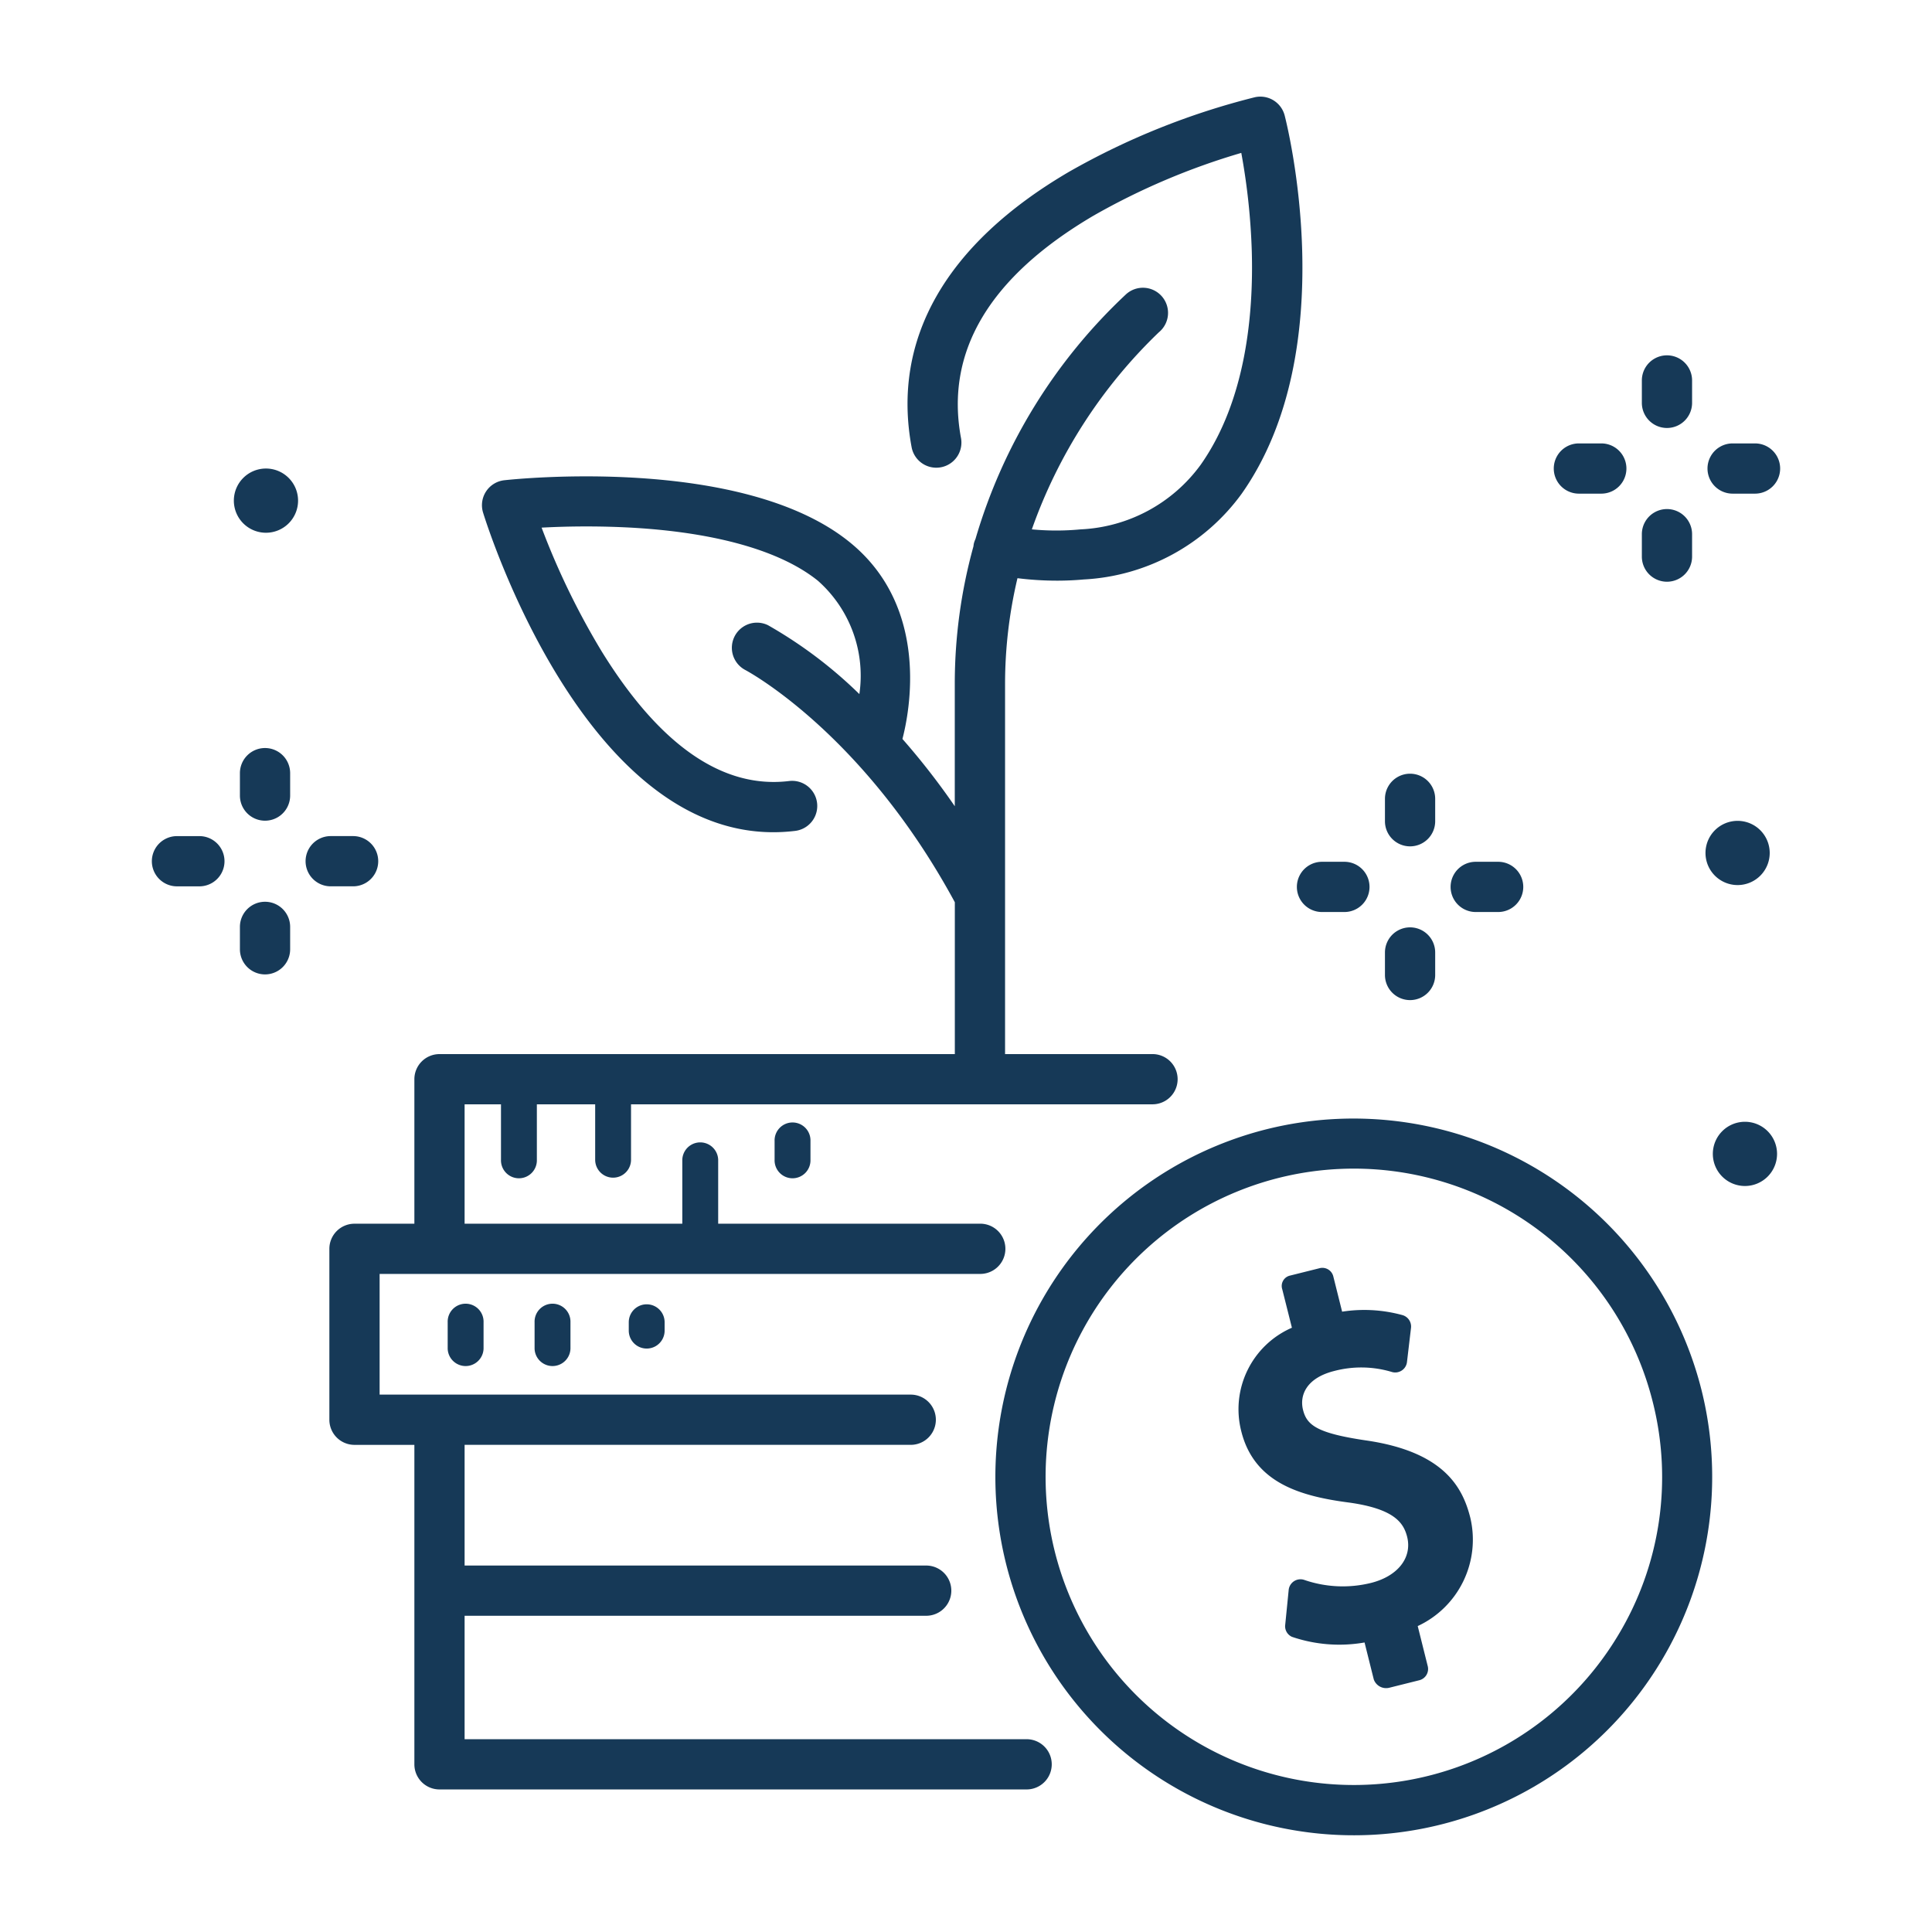
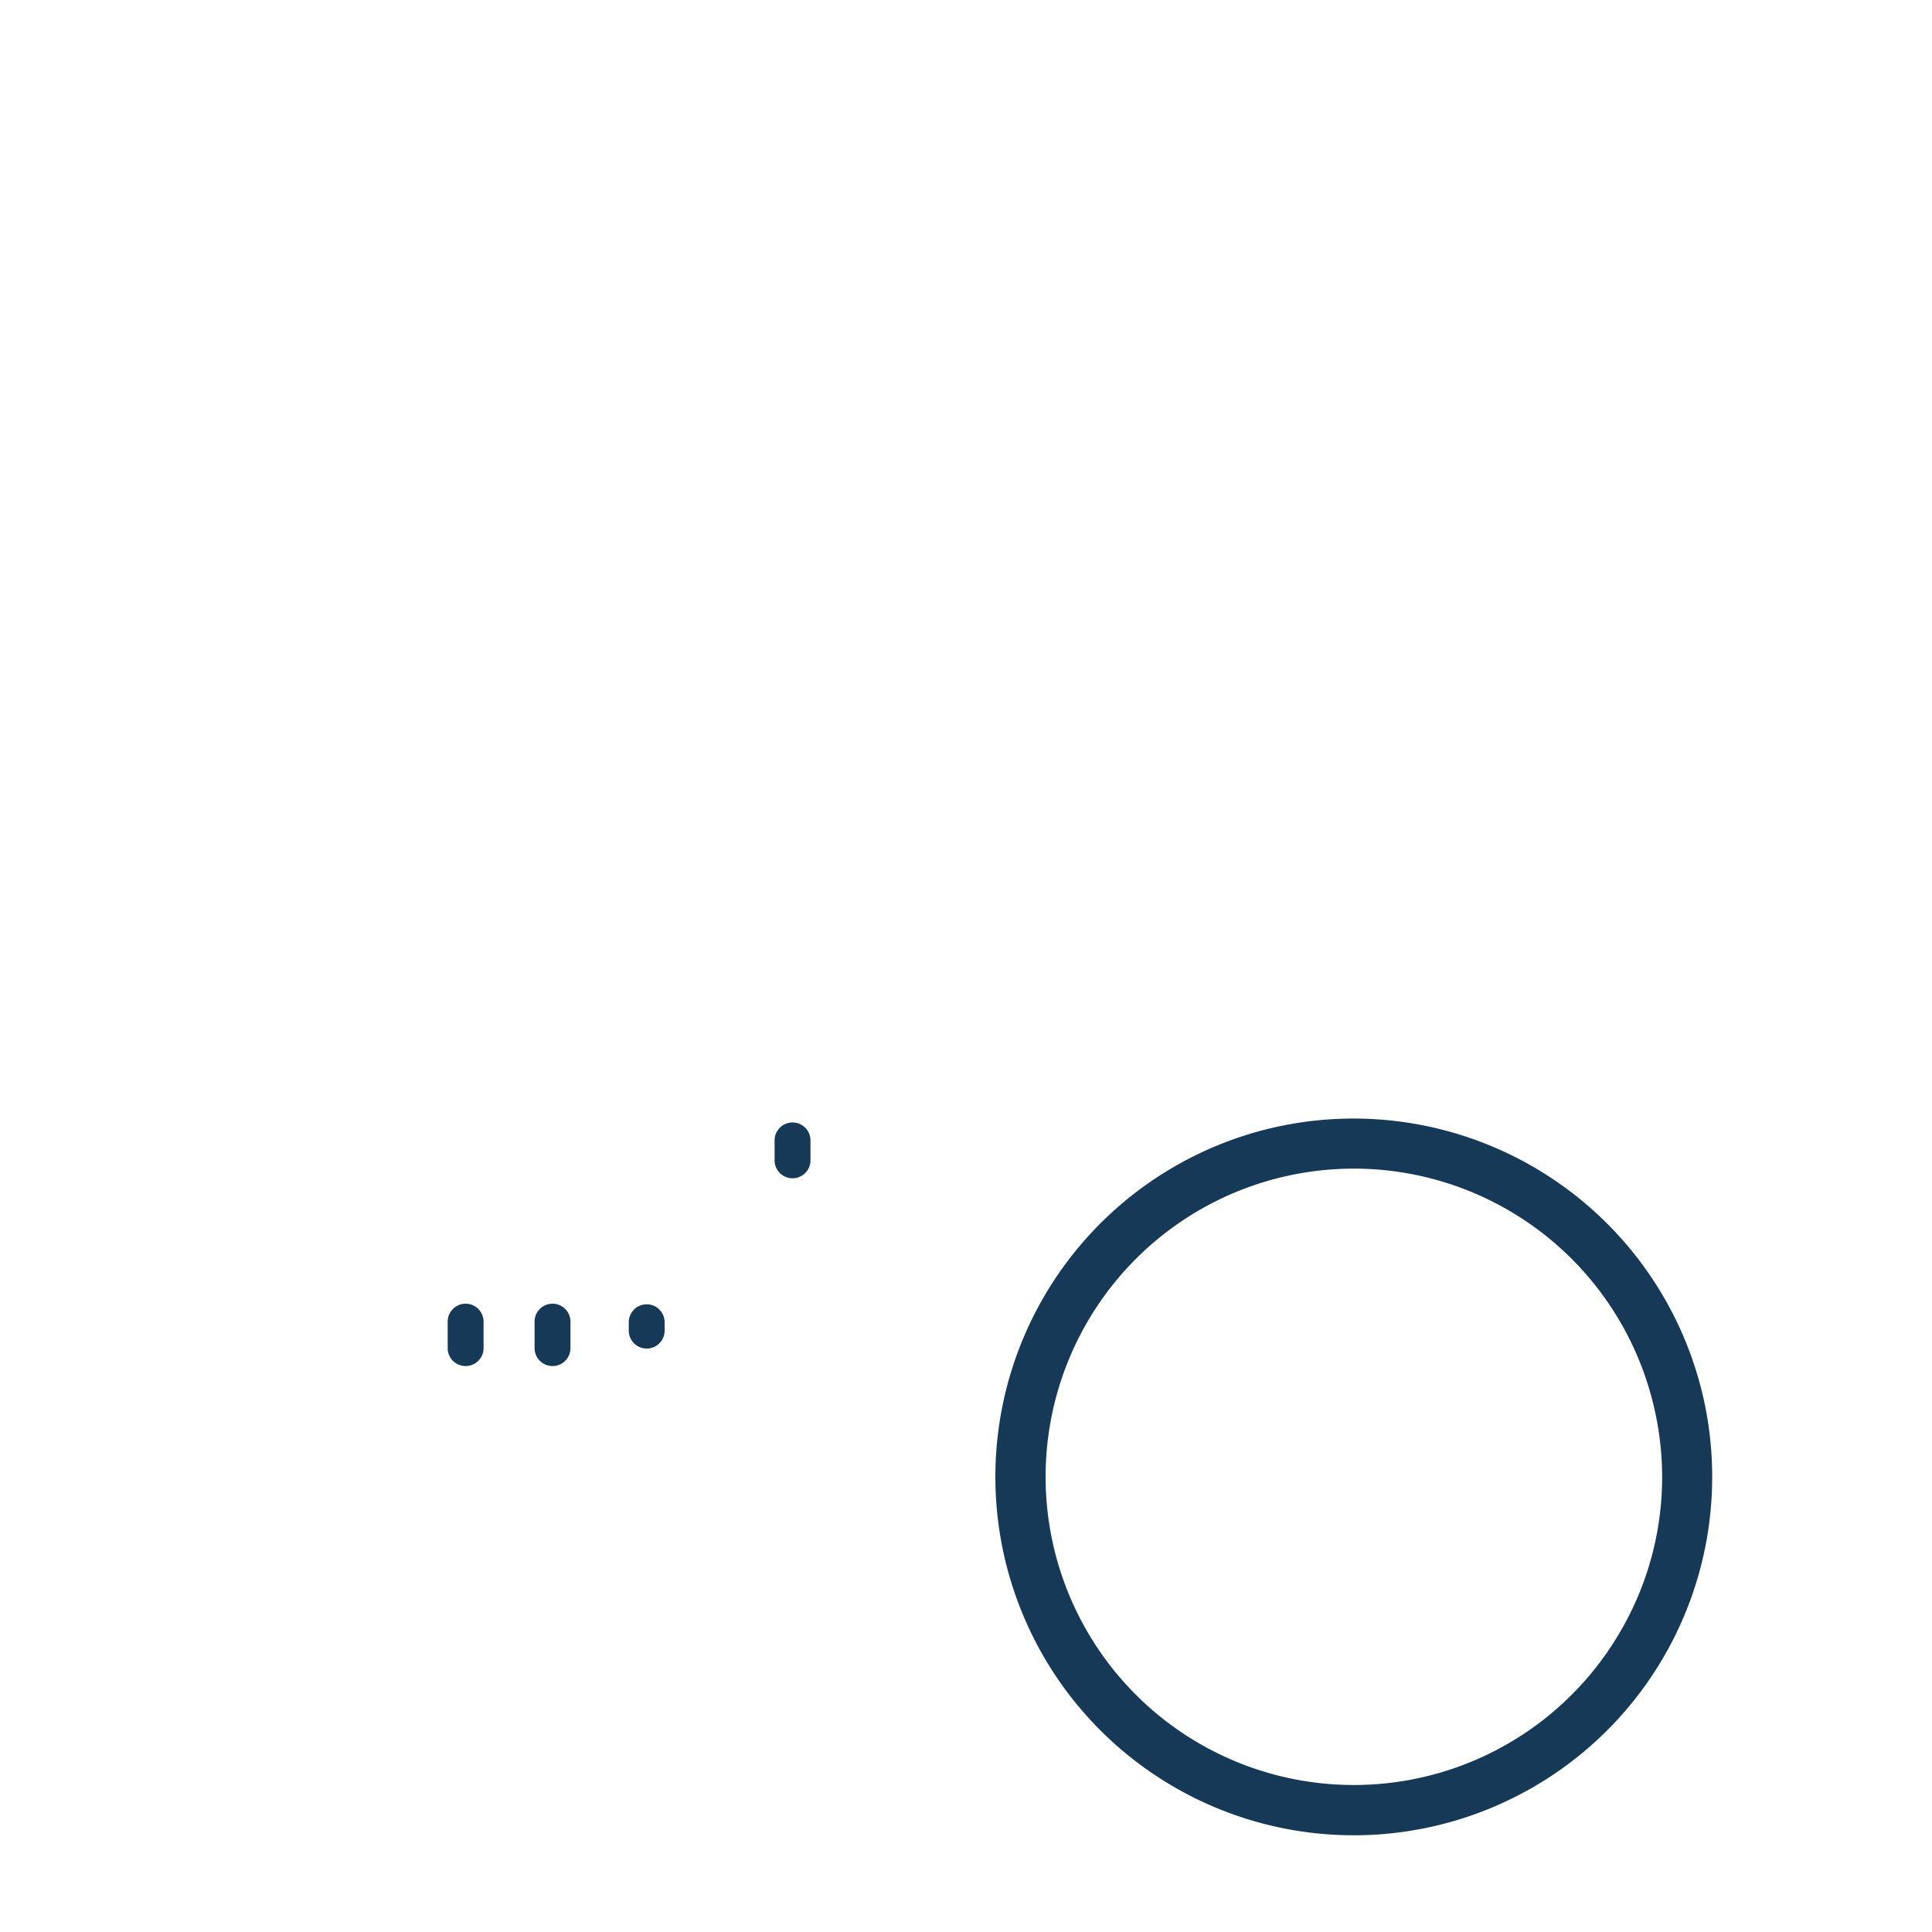
<svg xmlns="http://www.w3.org/2000/svg" id="SvgjsSvg1001" width="288" height="288">
  <defs id="SvgjsDefs1002" />
  <g id="SvgjsG1008">
    <svg viewBox="0 0 100 100" width="288" height="288">
      <path d="M65.575,58.445a18.551,18.551,0,1,0,22.494,13.5A18.572,18.572,0,0,0,65.575,58.445ZM83.749,84.65a15.952,15.952,0,1,1,1.8-12.075A15.846,15.846,0,0,1,83.749,84.65Z" fill="#163957" class="svgShape color000000-0 selectable" />
-       <path d="M70.677 74.552c-2.523-.375-3.036-.79-3.233-1.578-.183-.732.148-1.646 1.626-2.015a5.492 5.492 0 0 1 2.982.057.613.613 0 0 0 .506-.081.606.606 0 0 0 .267-.437l.209-1.771a.614.614 0 0 0-.442-.657 7.458 7.458 0 0 0-3.124-.178l-.455-1.82a.582.582 0 0 0-.724-.427l-1.52.38a.55.55 0 0 0-.4.707l.5 1.991a4.6 4.6 0 0 0-2.62 5.362c.672 2.688 3.085 3.364 5.6 3.69 2.322.328 2.8 1.045 2.984 1.769.27 1.081-.485 2.042-1.874 2.389a6.1 6.1 0 0 1-3.441-.154.614.614 0 0 0-.816.516l-.178 1.789a.6.6 0 0 0 .35.639 7.583 7.583 0 0 0 3.755.291l.478 1.914a.678.678 0 0 0 .812.427l1.544-.386a.6.6 0 0 0 .434-.739l-.516-2.065A4.932 4.932 0 0 0 76.1 78.546C75.707 76.993 74.745 75.134 70.677 74.552zM53.138 90.022H24.048v-6.39H47.94a1.3 1.3 0 0 0 0-2.6H24.048V74.785H47.14a1.3 1.3 0 1 0 0-2.6H19.649V65.938h31.09a1.3 1.3 0 0 0 0-2.6H37.173V60.028a.929.929 0 0 0-1.857 0v3.311H24.048v-6.18h1.883v2.869a.929.929 0 1 0 1.857 0V57.159h3.018v2.869a.928.928 0 1 0 1.856 0V57.159H59.654a1.3 1.3 0 1 0 0-2.6H52.022V35.4a23.731 23.731 0 0 1 .642-5.473 16.559 16.559 0 0 0 2.043.128c.437 0 .9-.018 1.387-.062a10.8 10.8 0 0 0 8.178-4.442c5.265-7.476 2.349-19.084 2.222-19.575a1.3 1.3 0 0 0-1.548-.942A38.026 38.026 0 0 0 55.33 8.894c-6.379 3.736-9.194 8.672-8.141 14.274a1.3 1.3 0 0 0 2.555-.48c-.841-4.476 1.464-8.353 6.854-11.524a35.634 35.634 0 0 1 7.651-3.25A34.116 34.116 0 0 1 64.792 13c.093 3.2-.29 7.713-2.646 11.058A8.15 8.15 0 0 1 55.934 27.4a13.367 13.367 0 0 1-2.526 0 26.2 26.2 0 0 1 6.573-10.2 1.3 1.3 0 1 0-1.69-1.975 28.156 28.156 0 0 0-7.8 12.673 1.371 1.371 0 0 0-.084.233 1.222 1.222 0 0 0-.021.146 26.692 26.692 0 0 0-.967 7.129v6.324a37.257 37.257 0 0 0-2.709-3.482c.359-1.373 1.452-6.82-2.749-10.2-5.582-4.5-17.366-3.245-17.865-3.19A1.3 1.3 0 0 0 25 26.52c.215.7 5.206 16.557 15.027 16.556a9.5 9.5 0 0 0 1.131-.069 1.3 1.3 0 0 0-.314-2.581c-3.425.416-6.689-1.837-9.695-6.7a38.846 38.846 0 0 1-3.116-6.416 43.5 43.5 0 0 1 4.63 0c4.4.248 7.746 1.2 9.67 2.748a6.563 6.563 0 0 1 2.148 5.868 23.061 23.061 0 0 0-4.73-3.566 1.3 1.3 0 0 0-1.19 2.311c.061.031 6.092 3.217 10.861 12.029V54.56H22.748a1.3 1.3 0 0 0-1.3 1.3v7.479h-3.1a1.3 1.3 0 0 0-1.3 1.3v8.847a1.3 1.3 0 0 0 1.3 1.3h3.1V91.321a1.3 1.3 0 0 0 1.3 1.3h30.39a1.3 1.3 0 1 0 0-2.6zM86.282 22.152a1.3 1.3 0 0 0 1.3-1.3V19.692a1.3 1.3 0 1 0-2.6 0v1.161A1.3 1.3 0 0 0 86.282 22.152zM86.282 30.11a1.3 1.3 0 0 0 1.3-1.3V27.649a1.3 1.3 0 0 0-2.6 0V28.81A1.3 1.3 0 0 0 86.282 30.11zM81.723 25.551h1.16a1.3 1.3 0 0 0 0-2.6h-1.16a1.3 1.3 0 1 0 0 2.6zM89.68 25.551h1.16a1.3 1.3 0 0 0 0-2.6H89.68a1.3 1.3 0 1 0 0 2.6zM72.985 43.807a1.3 1.3 0 0 0 1.3-1.3V41.347a1.3 1.3 0 1 0-2.6 0v1.161A1.3 1.3 0 0 0 72.985 43.807zM72.985 51.765a1.3 1.3 0 0 0 1.3-1.3V49.3a1.3 1.3 0 0 0-2.6 0v1.161A1.3 1.3 0 0 0 72.985 51.765zM68.426 47.206h1.16a1.3 1.3 0 1 0 0-2.6h-1.16a1.3 1.3 0 1 0 0 2.6zM76.383 47.206h1.161a1.3 1.3 0 0 0 0-2.6H76.383a1.3 1.3 0 1 0 0 2.6zM13.718 38.718a1.3 1.3 0 0 0-1.3 1.3v1.161a1.3 1.3 0 0 0 2.6 0V40.017A1.3 1.3 0 0 0 13.718 38.718zM13.718 46.675a1.3 1.3 0 0 0-1.3 1.3v1.16a1.3 1.3 0 1 0 2.6 0v-1.16A1.3 1.3 0 0 0 13.718 46.675zM10.32 43.277H9.16a1.3 1.3 0 1 0 0 2.6h1.16a1.3 1.3 0 1 0 0-2.6zM18.277 45.876a1.3 1.3 0 1 0 0-2.6h-1.16a1.3 1.3 0 1 0 0 2.6zM89.938 45.811a1.662 1.662 0 1 0-1.662-1.662A1.662 1.662 0 0 0 89.938 45.811zM90.318 58.063a1.662 1.662 0 1 0 1.662 1.662A1.662 1.662 0 0 0 90.318 58.063zM13.766 24.251a1.662 1.662 0 1 0 1.662 1.662A1.662 1.662 0 0 0 13.766 24.251z" fill="#163957" class="svgShape color000000-1 selectable" />
      <path d="M40.093 59.058v.97a.929.929 0 1 0 1.857 0v-.97a.929.929 0 1 0-1.857 0zM27.67 68.439v1.369a.929.929 0 0 0 1.857 0V68.439a.929.929 0 1 0-1.857 0zM23.172 68.439v1.369a.929.929 0 0 0 1.857 0V68.439a.929.929 0 1 0-1.857 0zM32.545 68.439v.434a.928.928 0 1 0 1.856 0v-.434a.928.928 0 1 0-1.856 0z" fill="#163957" class="svgShape color000000-2 selectable" />
    </svg>
  </g>
</svg>